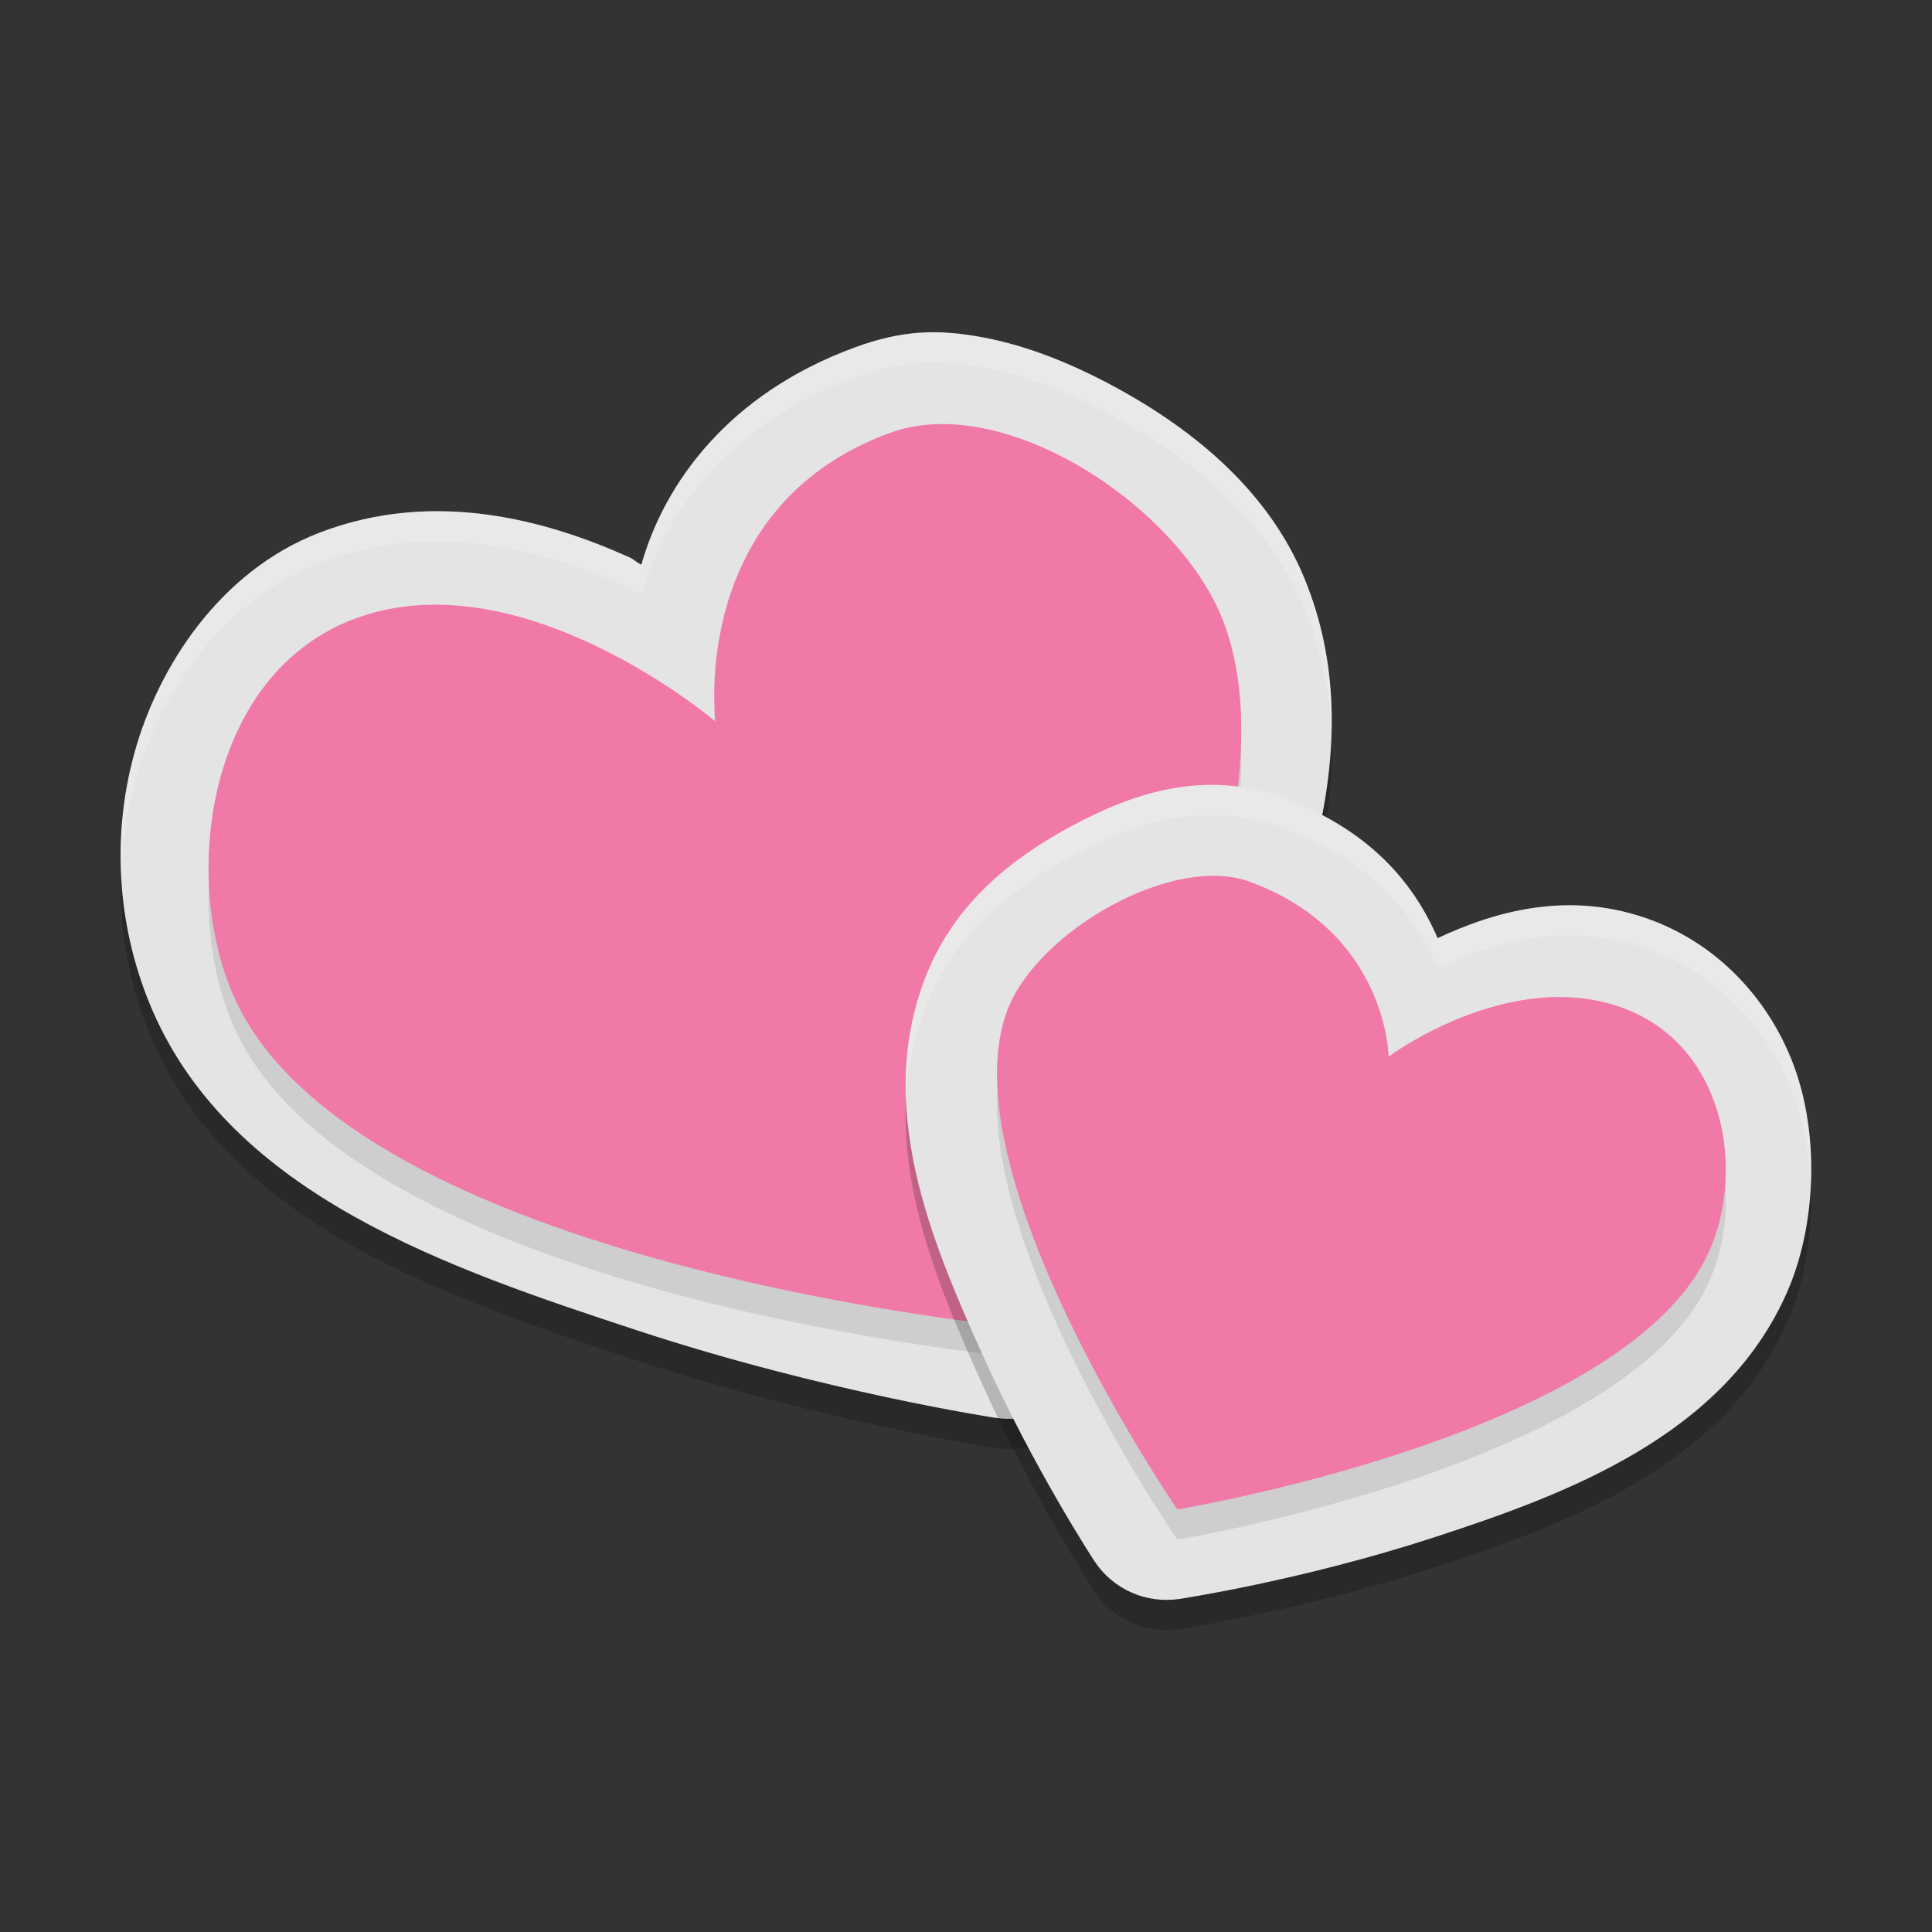
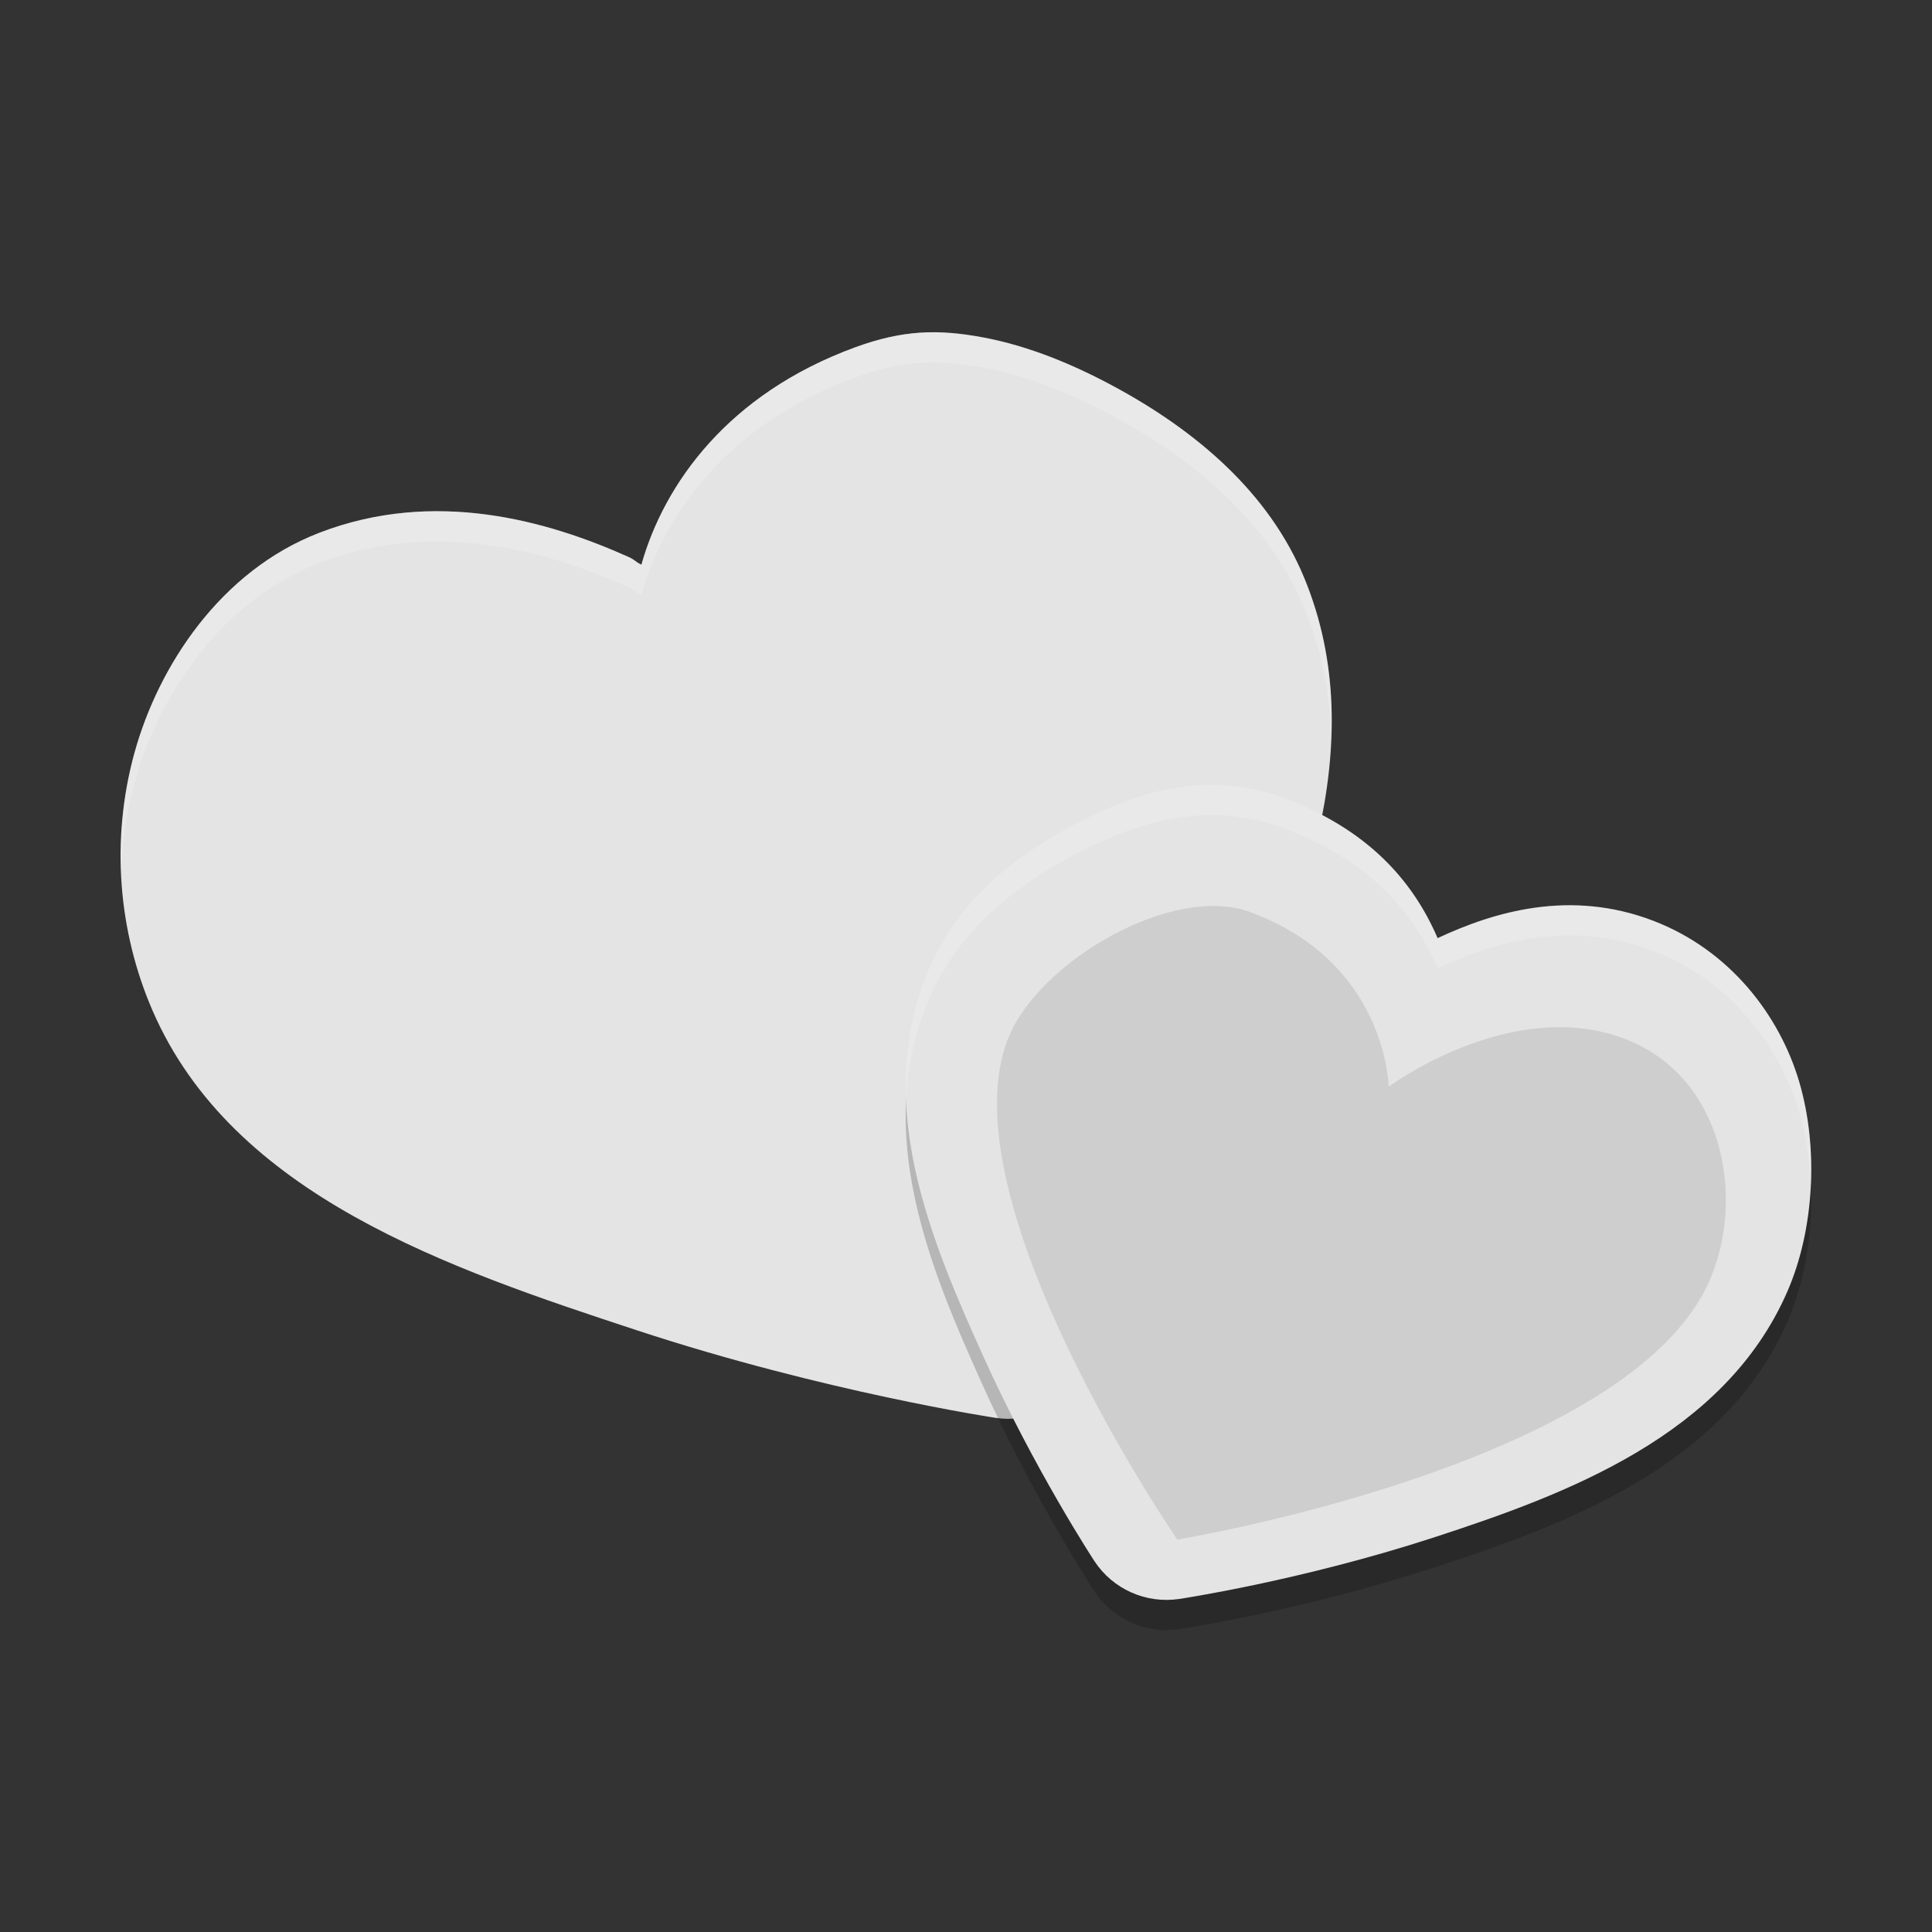
<svg xmlns="http://www.w3.org/2000/svg" width="64" height="64" version="1.1">
  <rect width="100%" height="100%" fill="#333333" stroke="none" />
-   <path style="opacity:0.2" d="m 32.577,12.179 c -1.518,-0.285 -2.687,-0.246 -4.254,0.328 -4.202,1.538 -6.32,4.517 -7.076,7.199 -0.24,-0.119 -0.18,-0.145 -0.435,-0.26 -2.666,-1.195 -6.409,-2.271 -10.232,-0.798 -3.281,1.264 -5.336,4.42 -6.128,7.299 -0.792,2.879 -0.534,5.905 0.596,8.518 2.658,6.143 9.83,8.556 16.047,10.602 6.217,2.046 11.883,2.901 11.883,2.901 1.085,0.165 2.167,-0.319 2.767,-1.239 0,0 2.42,-4.312 4.834,-9.688 2.414,-5.376 4.936,-11.317 2.622,-16.905 -1.169,-2.822 -3.576,-4.862 -6.286,-6.327 -1.355,-0.732 -2.822,-1.344 -4.339,-1.63 z" />
  <path style="fill:#e4e4e4" d="m 32.577,11.179 c -1.518,-0.285 -2.687,-0.246 -4.254,0.328 -4.202,1.538 -6.32,4.517 -7.076,7.199 -0.24,-0.119 -0.18,-0.145 -0.435,-0.26 -2.666,-1.195 -6.409,-2.271 -10.232,-0.798 -3.281,1.264 -5.336,4.42 -6.128,7.299 -0.792,2.879 -0.534,5.905 0.596,8.518 2.658,6.143 9.83,8.556 16.047,10.602 6.217,2.046 11.883,2.901 11.883,2.901 1.085,0.165 2.167,-0.319 2.767,-1.239 0,0 2.42,-4.312 4.834,-9.688 2.414,-5.376 4.936,-11.317 2.622,-16.905 -1.169,-2.822 -3.576,-4.862 -6.286,-6.327 -1.355,-0.732 -2.822,-1.344 -4.339,-1.63 z" />
-   <path style="opacity:0.1" d="M 34,45 C 34,45 11.62,42.966 7.72,33.952 5.997,29.97 6.876,23.375 11.686,21.521 c 5.532,-2.131 12.015,3.379 12.015,3.379 0,0 -0.909,-7.112 5.784,-9.562 3.756,-1.375 9.439,2.376 10.97,6.071 C 43.702,29.249 34,45 34,45 Z" />
-   <path style="fill:#f079a8" d="M 34,44 C 34,44 11.62,41.966 7.72,32.952 5.997,28.97 6.876,22.375 11.686,20.521 c 5.532,-2.131 12.015,3.379 12.015,3.379 0,0 -0.909,-7.112 5.784,-9.562 3.756,-1.375 9.439,2.376 10.97,6.071 C 43.702,28.249 34,44 34,44 Z" />
  <path style="opacity:0.2" d="m 38.774,27.129 c -1.169,0.219 -2.269,0.693 -3.279,1.237 -2.02,1.087 -3.819,2.554 -4.76,4.816 -1.827,4.394 0.12,8.939 1.826,12.723 1.706,3.784 3.691,6.806 3.691,6.806 0.61,0.932 1.71,1.422 2.814,1.256 0,0 4.011,-0.597 8.426,-2.035 4.415,-1.438 9.645,-3.38 11.721,-8.159 0.882,-2.031 1.037,-4.722 0.392,-6.921 -0.644,-2.199 -2.287,-4.37 -4.835,-5.348 -2.752,-1.056 -5.272,-0.303 -7.148,0.574 -0.818,-1.902 -2.326,-3.631 -5.152,-4.662 -1.29,-0.47 -2.528,-0.505 -3.696,-0.286 z" />
  <path style="fill:#e4e4e4" d="m 38.774,26.129 c -1.169,0.219 -2.269,0.693 -3.279,1.237 -2.02,1.087 -3.819,2.554 -4.76,4.816 -1.827,4.394 0.12,8.939 1.826,12.723 1.706,3.784 3.691,6.806 3.691,6.806 0.61,0.932 1.71,1.422 2.814,1.256 0,0 4.011,-0.597 8.426,-2.035 4.415,-1.438 9.645,-3.38 11.721,-8.159 0.882,-2.031 1.037,-4.722 0.392,-6.921 -0.644,-2.199 -2.287,-4.37 -4.835,-5.348 -2.752,-1.056 -5.272,-0.303 -7.148,0.574 -0.818,-1.902 -2.326,-3.631 -5.152,-4.662 -1.29,-0.47 -2.528,-0.505 -3.696,-0.286 z" />
  <path style="opacity:0.1" d="m 39,51 c 0,0 14.987,-2.468 17.64,-8.6 1.172,-2.709 0.473,-6.719 -2.8,-7.98 C 50.077,32.97 46,36 46,36 46,36 45.953,31.877 41.401,30.21 38.846,29.275 34.462,31.826 33.421,34.34 31.212,39.673 39,51 39,51 Z" />
-   <path style="fill:#f079a8" d="m 39,50 c 0,0 14.987,-2.468 17.64,-8.6 1.172,-2.709 0.473,-6.719 -2.8,-7.98 C 50.077,31.97 46,35 46,35 46,35 45.953,30.877 41.401,29.21 38.846,28.275 34.462,30.826 33.421,33.34 31.212,38.673 39,50 39,50 Z" />
  <path style="opacity:0.2;fill:#ffffff" d="M 30.469 11.021 C 29.791 11.067 29.106 11.221 28.322 11.508 C 24.12 13.046 22.003 16.025 21.246 18.707 C 21.006 18.588 21.068 18.562 20.812 18.447 C 18.147 17.253 14.403 16.176 10.58 17.648 C 7.299 18.912 5.245 22.068 4.453 24.947 C 4.1 26.231 3.967 27.542 4.016 28.834 C 4.054 27.869 4.191 26.9 4.453 25.947 C 5.245 23.068 7.299 19.912 10.58 18.648 C 14.403 17.176 18.147 18.253 20.812 19.447 C 21.068 19.562 21.006 19.588 21.246 19.707 C 22.003 17.025 24.12 14.046 28.322 12.508 C 29.89 11.934 31.06 11.894 32.578 12.18 C 34.096 12.465 35.561 13.076 36.916 13.809 C 39.626 15.273 42.034 17.315 43.203 20.137 C 43.776 21.519 44.05 22.922 44.105 24.334 C 44.161 22.586 43.911 20.845 43.203 19.137 C 42.034 16.315 39.626 14.273 36.916 12.809 C 35.561 12.076 34.096 11.465 32.578 11.18 C 31.819 11.037 31.147 10.976 30.469 11.021 z" />
  <path style="opacity:0.2;fill:#ffffff" d="M 40.576 26.014 C 39.959 25.974 39.358 26.019 38.773 26.129 C 37.605 26.348 36.506 26.822 35.496 27.365 C 33.476 28.452 31.677 29.92 30.736 32.182 C 30.148 33.596 29.954 35.026 30.014 36.441 C 30.066 35.354 30.286 34.264 30.736 33.182 C 31.677 30.92 33.476 29.452 35.496 28.365 C 36.506 27.822 37.605 27.348 38.773 27.129 C 39.942 26.91 41.181 26.944 42.471 27.414 C 45.297 28.445 46.805 30.174 47.623 32.076 C 49.499 31.199 52.019 30.446 54.771 31.502 C 57.32 32.48 58.961 34.652 59.605 36.852 C 59.83 37.617 59.951 38.443 59.984 39.279 C 60.041 38.109 59.919 36.922 59.605 35.852 C 58.961 33.652 57.32 31.48 54.771 30.502 C 52.019 29.446 49.499 30.199 47.623 31.076 C 46.805 29.174 45.297 27.445 42.471 26.414 C 41.826 26.179 41.193 26.054 40.576 26.014 z" />
</svg>